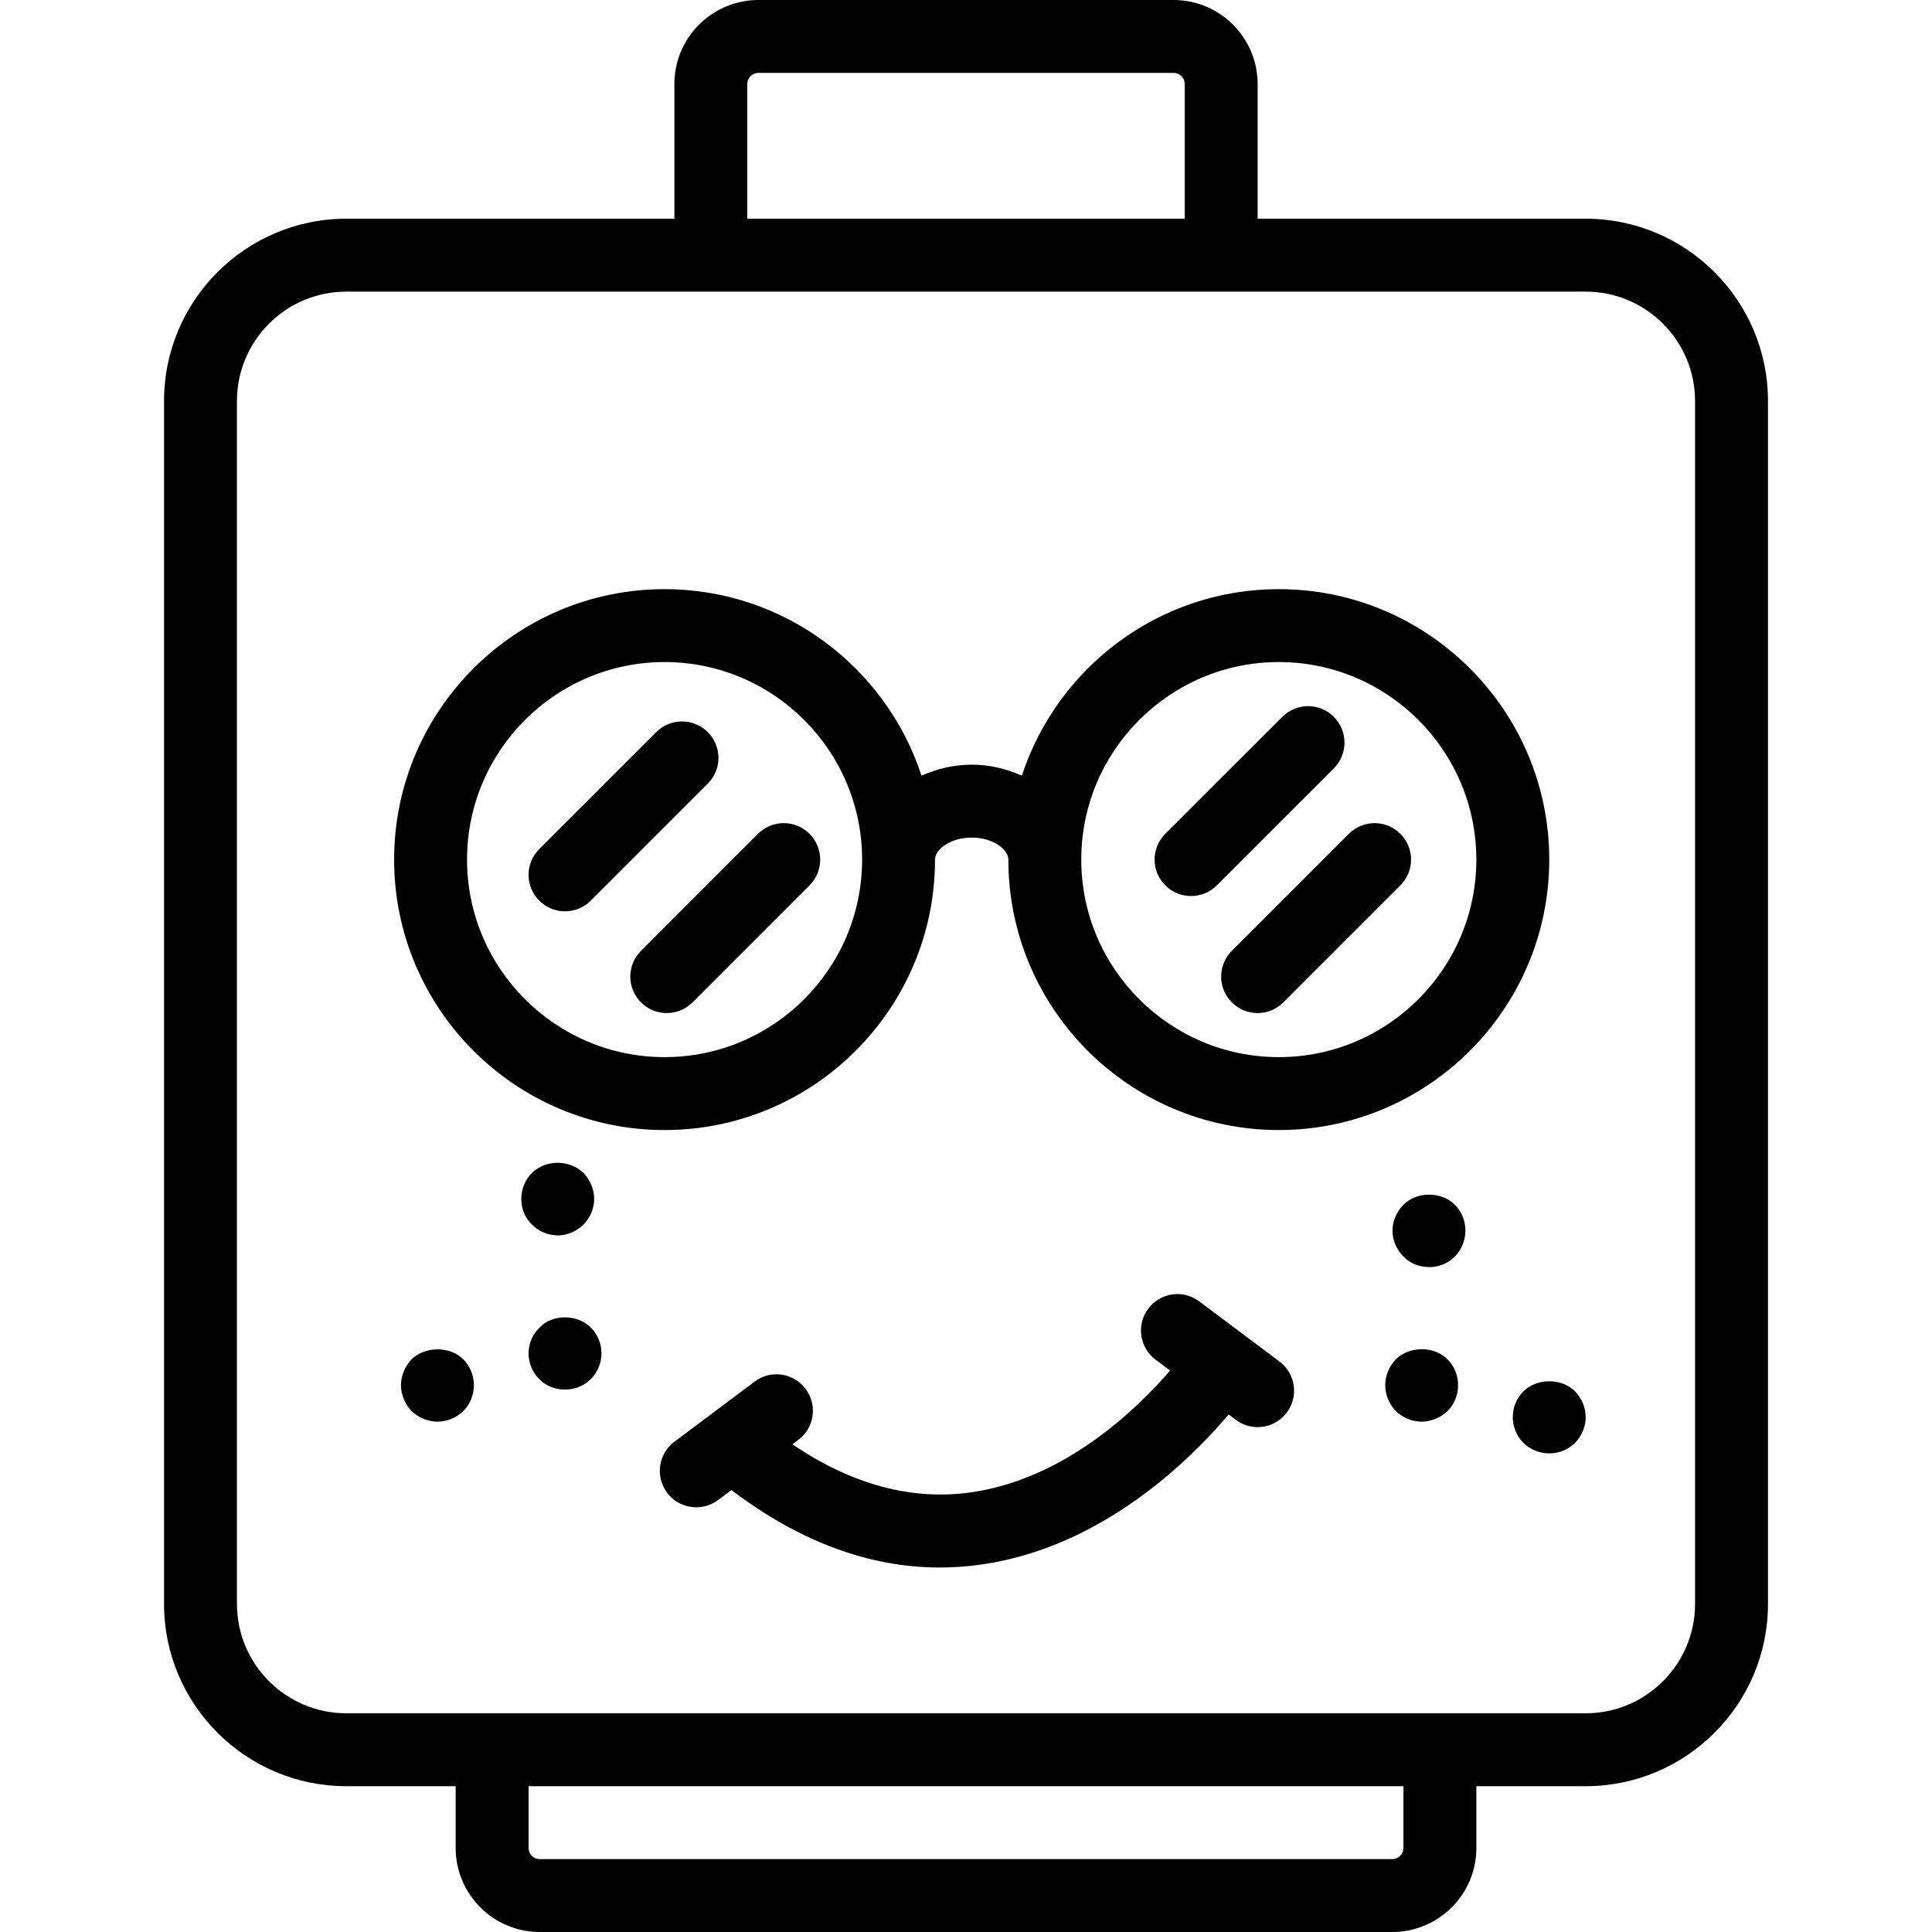
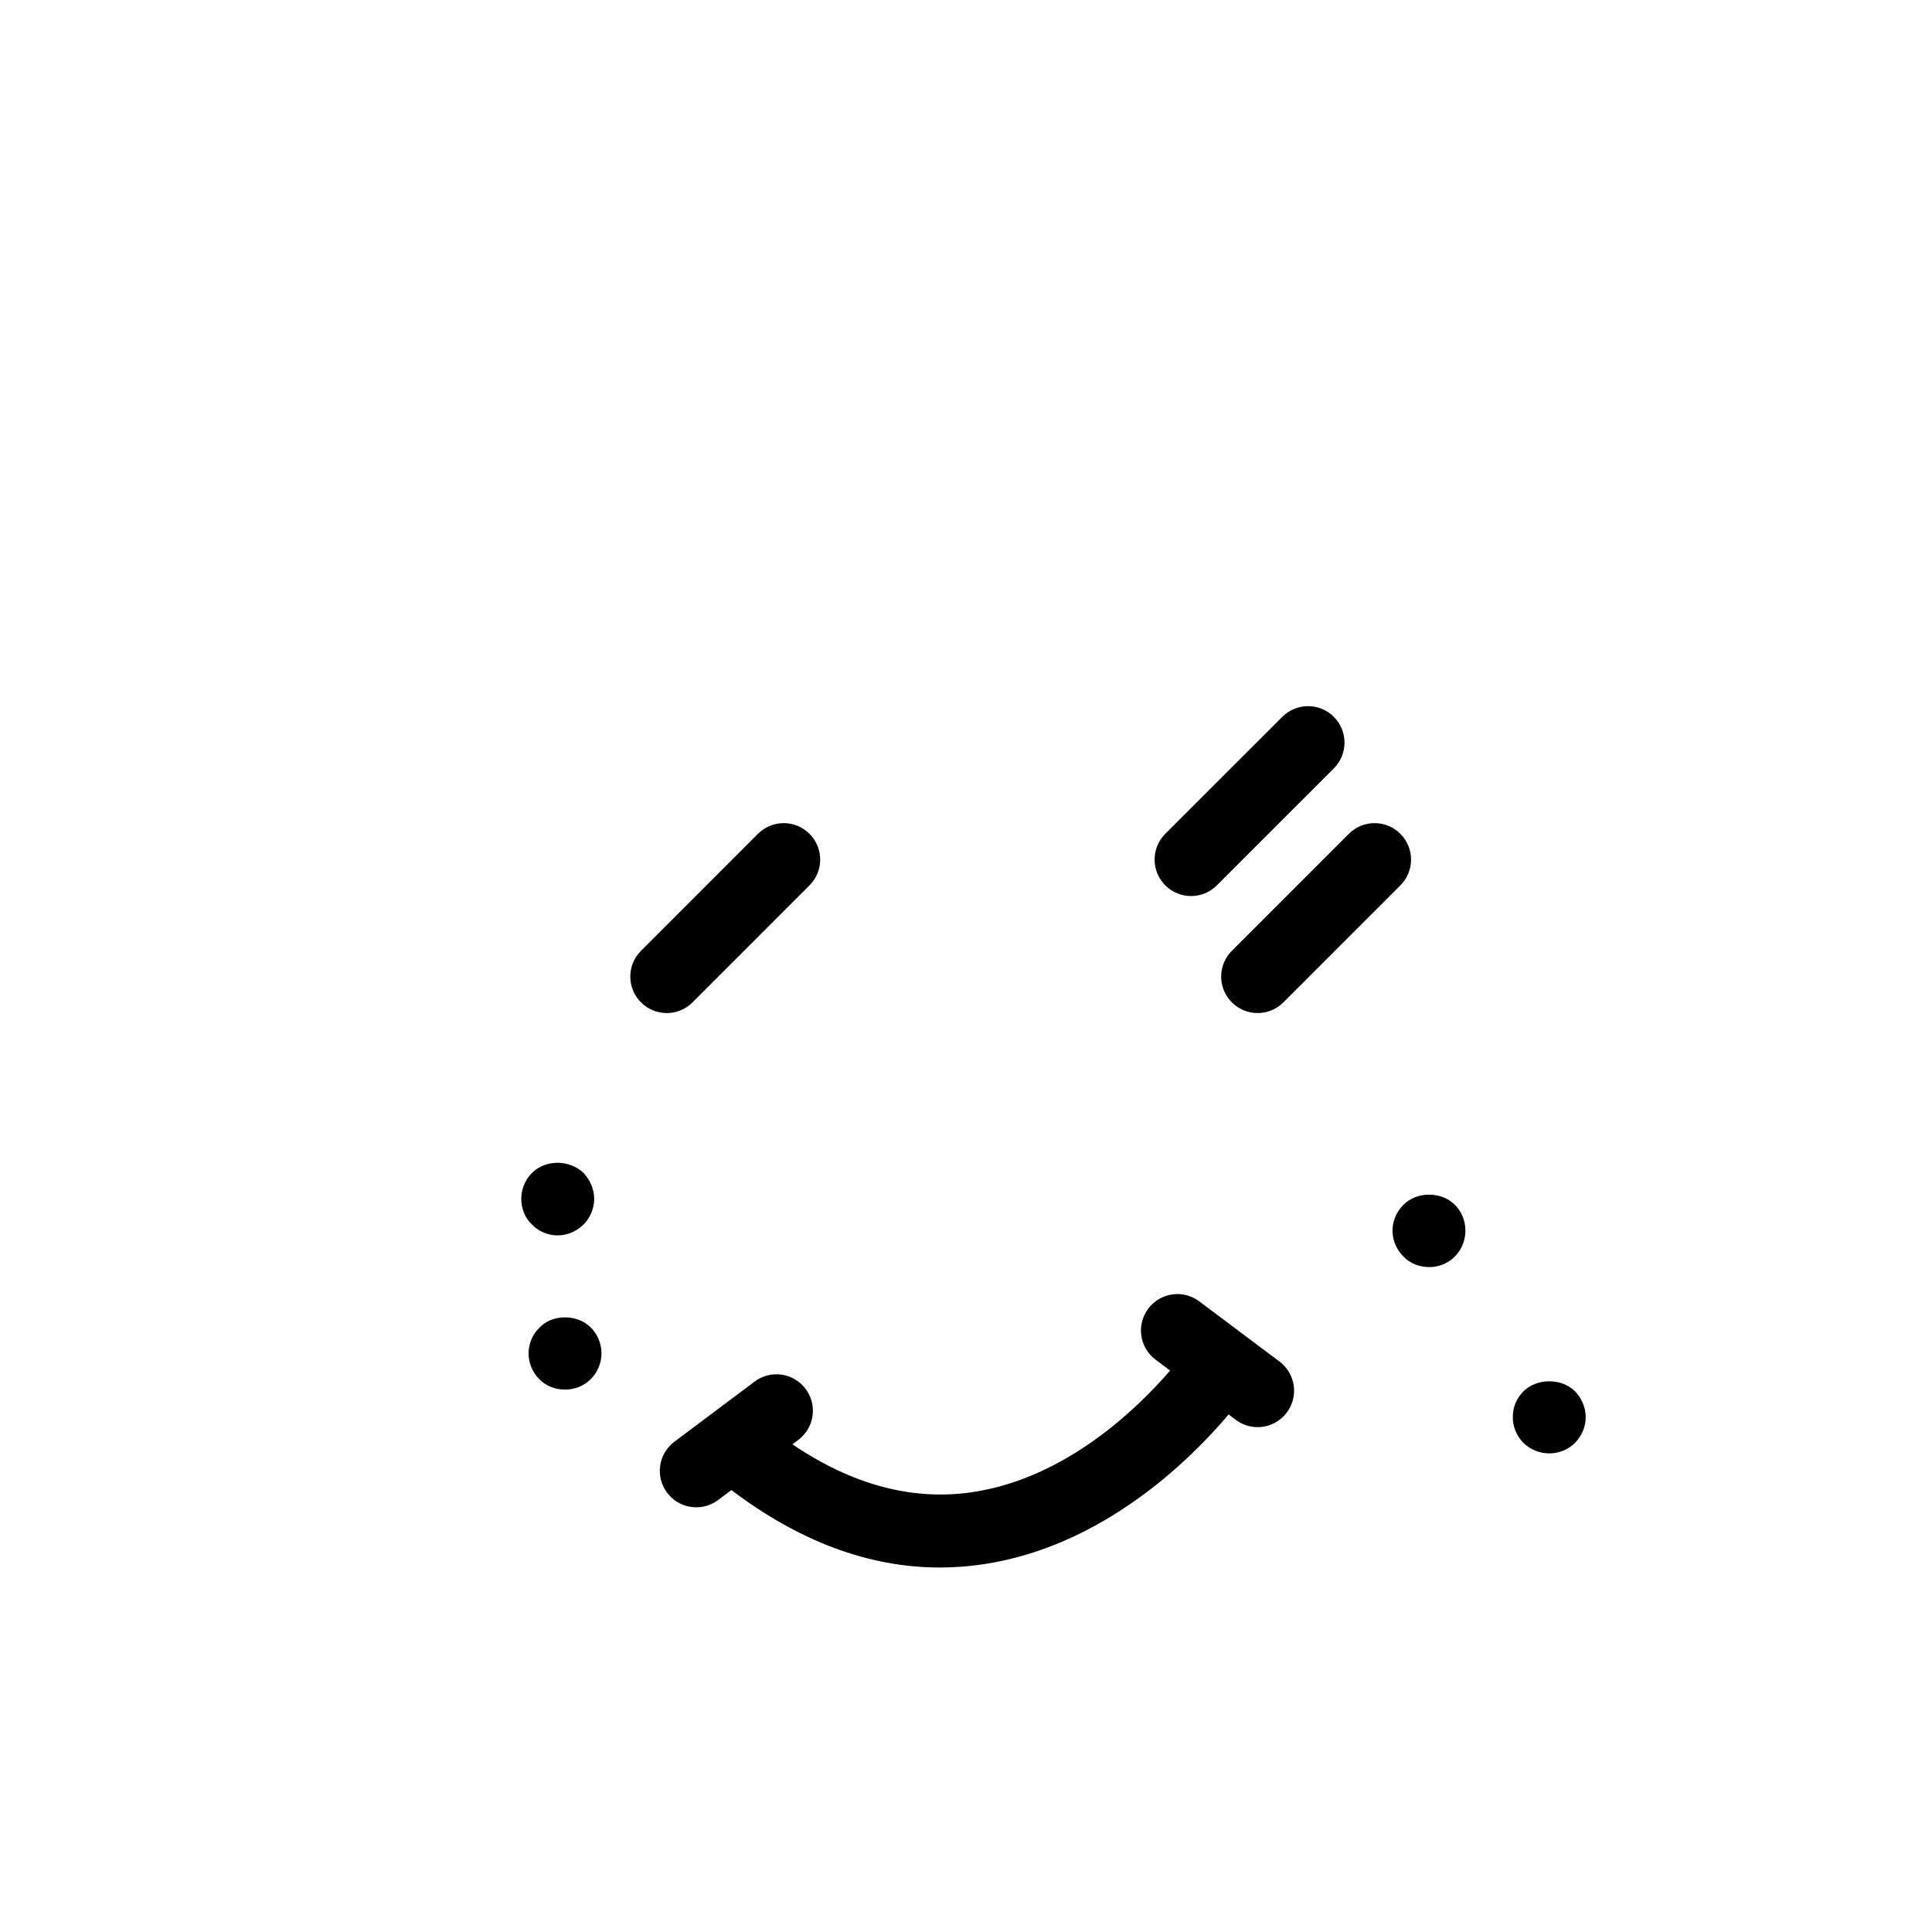
<svg xmlns="http://www.w3.org/2000/svg" fill="#000000" height="800px" width="800px" version="1.1" id="Capa_1" viewBox="0 0 53 53" xml:space="preserve">
  <g>
    <path d="M32.899,35.7c-0.441-0.331-1.068-0.243-1.399,0.2c-0.332,0.441-0.242,1.068,0.2,1.399l0.399,0.299   c-0.88,1.021-2.84,2.946-5.407,3.333c-1.646,0.25-3.31-0.194-4.954-1.31l0.162-0.121c0.442-0.331,0.532-0.958,0.2-1.399   c-0.331-0.443-0.958-0.532-1.399-0.2l-2.2,1.649c-0.442,0.331-0.532,0.958-0.2,1.399c0.196,0.263,0.496,0.4,0.801,0.4   c0.209,0,0.419-0.065,0.599-0.2l0.364-0.273c1.856,1.408,3.772,2.125,5.715,2.125c0.402,0,0.807-0.03,1.211-0.092   c3.29-0.496,5.687-2.89,6.714-4.107L33.9,38.95c0.18,0.135,0.39,0.2,0.599,0.2c0.304,0,0.604-0.138,0.801-0.4   c0.332-0.441,0.242-1.068-0.2-1.399L32.899,35.7z" />
-     <path d="M35.081,16.162c-3.287,0-6.077,2.15-7.049,5.117c-0.414-0.187-0.878-0.302-1.376-0.302s-0.962,0.116-1.376,0.302   c-0.971-2.967-3.762-5.117-7.049-5.117c-4.091,0-7.419,3.328-7.419,7.419S14.141,31,18.231,31s7.419-3.328,7.419-7.419   c0-0.285,0.43-0.604,1.006-0.604s1.006,0.319,1.006,0.604c0,4.091,3.328,7.419,7.419,7.419s7.419-3.328,7.419-7.419   S39.172,16.162,35.081,16.162z M18.231,29c-2.988,0-5.419-2.431-5.419-5.419s2.431-5.419,5.419-5.419s5.419,2.431,5.419,5.419   S21.22,29,18.231,29z M35.081,29c-2.988,0-5.419-2.431-5.419-5.419s2.431-5.419,5.419-5.419s5.419,2.431,5.419,5.419   S38.069,29,35.081,29z" />
-     <path d="M19.416,20.084c-0.391-0.391-1.023-0.391-1.414,0l-3.209,3.209c-0.391,0.391-0.391,1.023,0,1.414   C14.988,24.902,15.244,25,15.5,25s0.512-0.098,0.707-0.293l3.209-3.209C19.807,21.107,19.807,20.475,19.416,20.084z" />
    <path d="M20.793,22.874l-3.209,3.21c-0.391,0.391-0.391,1.023,0,1.414c0.195,0.195,0.451,0.293,0.707,0.293   s0.512-0.098,0.707-0.293l3.209-3.21c0.391-0.391,0.391-1.023,0-1.414S21.184,22.483,20.793,22.874z" />
    <path d="M36.591,19.665c-0.391-0.391-1.023-0.391-1.414,0l-3.21,3.209c-0.391,0.391-0.391,1.023,0,1.414   c0.195,0.195,0.451,0.293,0.707,0.293s0.512-0.098,0.707-0.293l3.21-3.209C36.981,20.688,36.981,20.056,36.591,19.665z" />
    <path d="M37.002,22.874l-3.209,3.21c-0.391,0.391-0.391,1.023,0,1.414c0.195,0.195,0.451,0.293,0.707,0.293   s0.512-0.098,0.707-0.293l3.209-3.21c0.391-0.391,0.391-1.023,0-1.414S37.393,22.483,37.002,22.874z" />
    <path d="M15.3,33.89c0.26,0,0.52-0.11,0.71-0.3c0.18-0.18,0.29-0.44,0.29-0.7s-0.11-0.52-0.29-0.71c-0.38-0.37-1.04-0.38-1.42,0   c-0.19,0.19-0.29,0.45-0.29,0.71s0.1,0.521,0.29,0.7C14.77,33.779,15.03,33.89,15.3,33.89z" />
    <path d="M14.8,36.42c-0.19,0.18-0.3,0.439-0.3,0.71c0,0.26,0.109,0.52,0.29,0.7c0.18,0.189,0.439,0.29,0.71,0.29   c0.27,0,0.52-0.101,0.71-0.29c0.18-0.181,0.29-0.44,0.29-0.7c0-0.271-0.11-0.53-0.29-0.71C15.83,36.04,15.149,36.05,14.8,36.42z" />
-     <path d="M11.29,37.29C11.109,37.479,11,37.74,11,38s0.109,0.52,0.29,0.71C11.479,38.89,11.74,39,12,39c0.27,0,0.52-0.11,0.71-0.29   C12.899,38.52,13,38.26,13,38s-0.101-0.521-0.29-0.71C12.34,36.92,11.66,36.93,11.29,37.29z" />
    <path d="M38.5,33.05c-0.19,0.19-0.3,0.45-0.3,0.71s0.109,0.52,0.3,0.71c0.18,0.19,0.439,0.29,0.71,0.29c0.26,0,0.51-0.1,0.7-0.29   c0.189-0.19,0.29-0.45,0.29-0.71c0-0.27-0.101-0.52-0.29-0.71C39.54,32.68,38.87,32.68,38.5,33.05z" />
-     <path d="M38.29,37.29C38.109,37.479,38,37.74,38,38s0.109,0.52,0.29,0.71C38.479,38.89,38.74,39,39,39s0.52-0.11,0.71-0.29   C39.899,38.52,40,38.26,40,38s-0.101-0.521-0.29-0.71C39.34,36.92,38.67,36.92,38.29,37.29z" />
    <path d="M41.79,38.17c-0.19,0.189-0.29,0.439-0.29,0.71c0,0.25,0.1,0.51,0.29,0.7c0.189,0.189,0.45,0.29,0.71,0.29   s0.52-0.101,0.71-0.29c0.18-0.19,0.29-0.44,0.29-0.7c0-0.271-0.11-0.521-0.29-0.71C42.84,37.8,42.16,37.8,41.79,38.17z" />
-     <path d="M43.5,6h-9V2.306C34.5,1.034,33.466,0,32.194,0H20.806C19.534,0,18.5,1.034,18.5,2.306V6h-9c-2.757,0-5,2.243-5,5v33   c0,2.757,2.243,5,5,5h3v1.694c0,1.271,1.034,2.306,2.306,2.306h23.389c1.271,0,2.306-1.034,2.306-2.306V49h3c2.757,0,5-2.243,5-5   V11C48.5,8.243,46.257,6,43.5,6z M20.5,2.306C20.5,2.137,20.637,2,20.806,2h11.389C32.363,2,32.5,2.137,32.5,2.306V6h-12V2.306z    M38.5,50.694c0,0.169-0.137,0.306-0.306,0.306H14.806c-0.169,0-0.306-0.137-0.306-0.306V49h24V50.694z M46.5,44   c0,1.654-1.346,3-3,3h-3h-28h-3c-1.654,0-3-1.346-3-3V11c0-1.654,1.346-3,3-3h9h16h9c1.654,0,3,1.346,3,3V44z" />
  </g>
</svg>